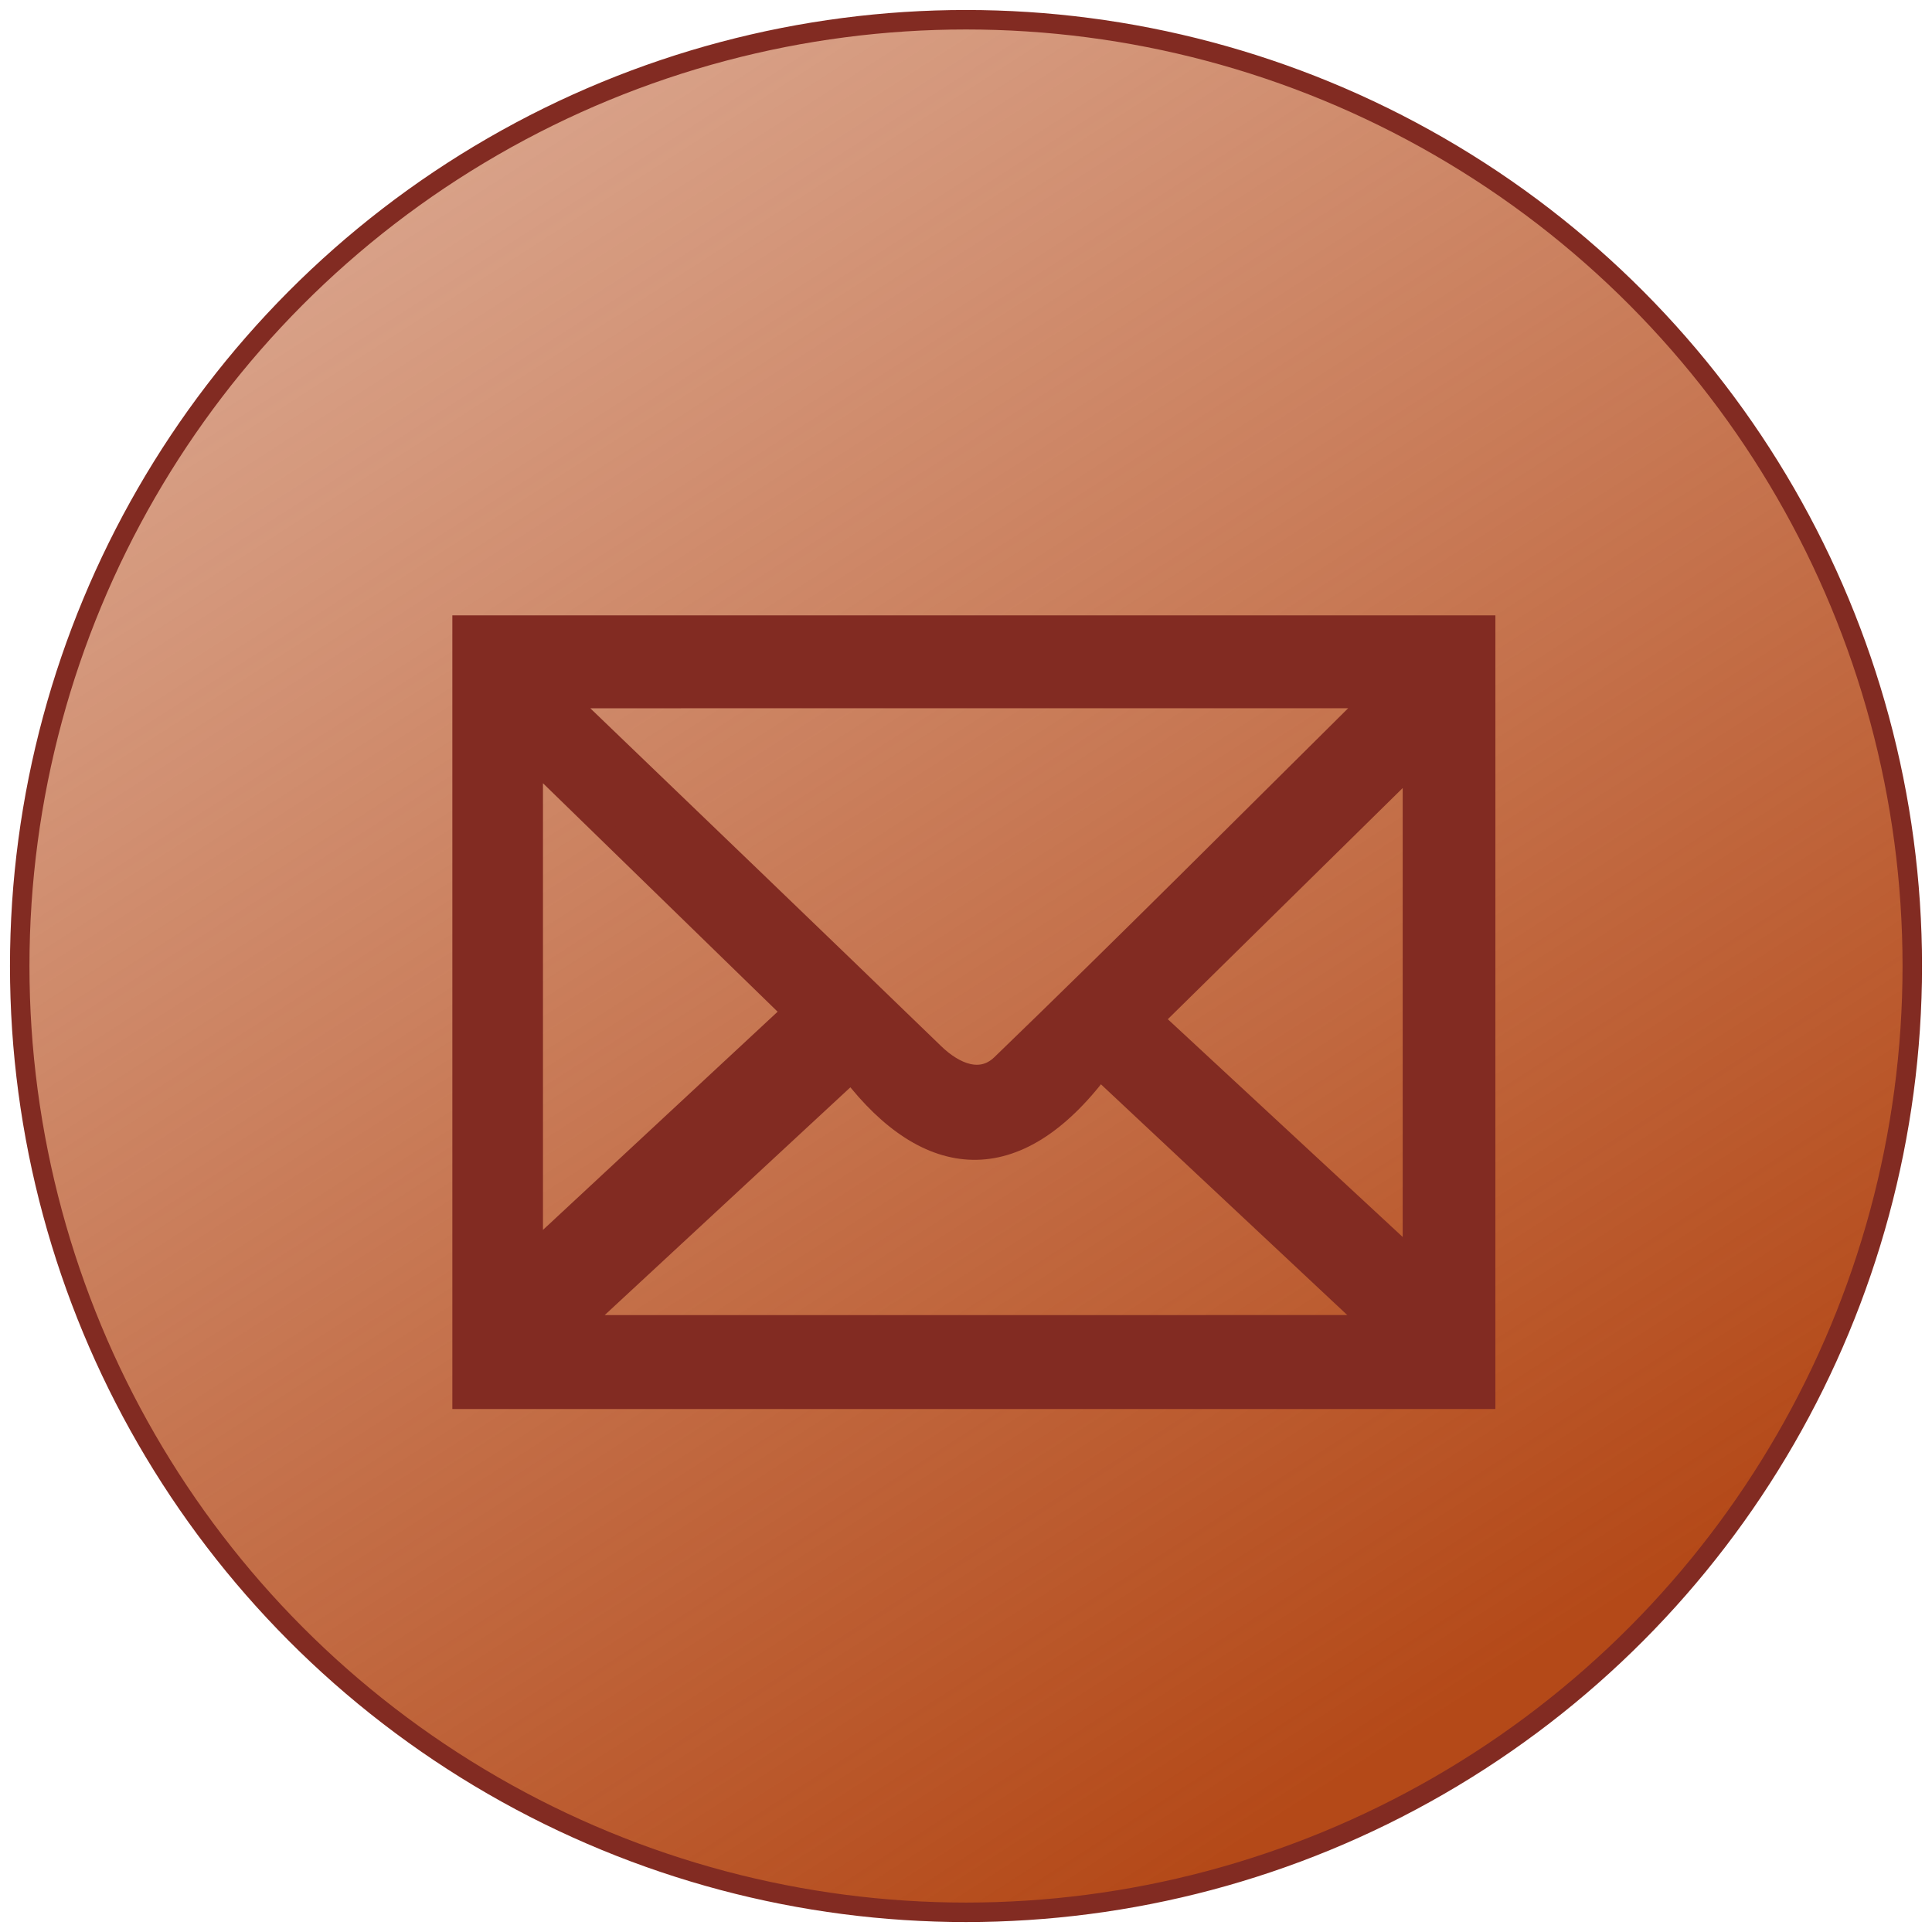
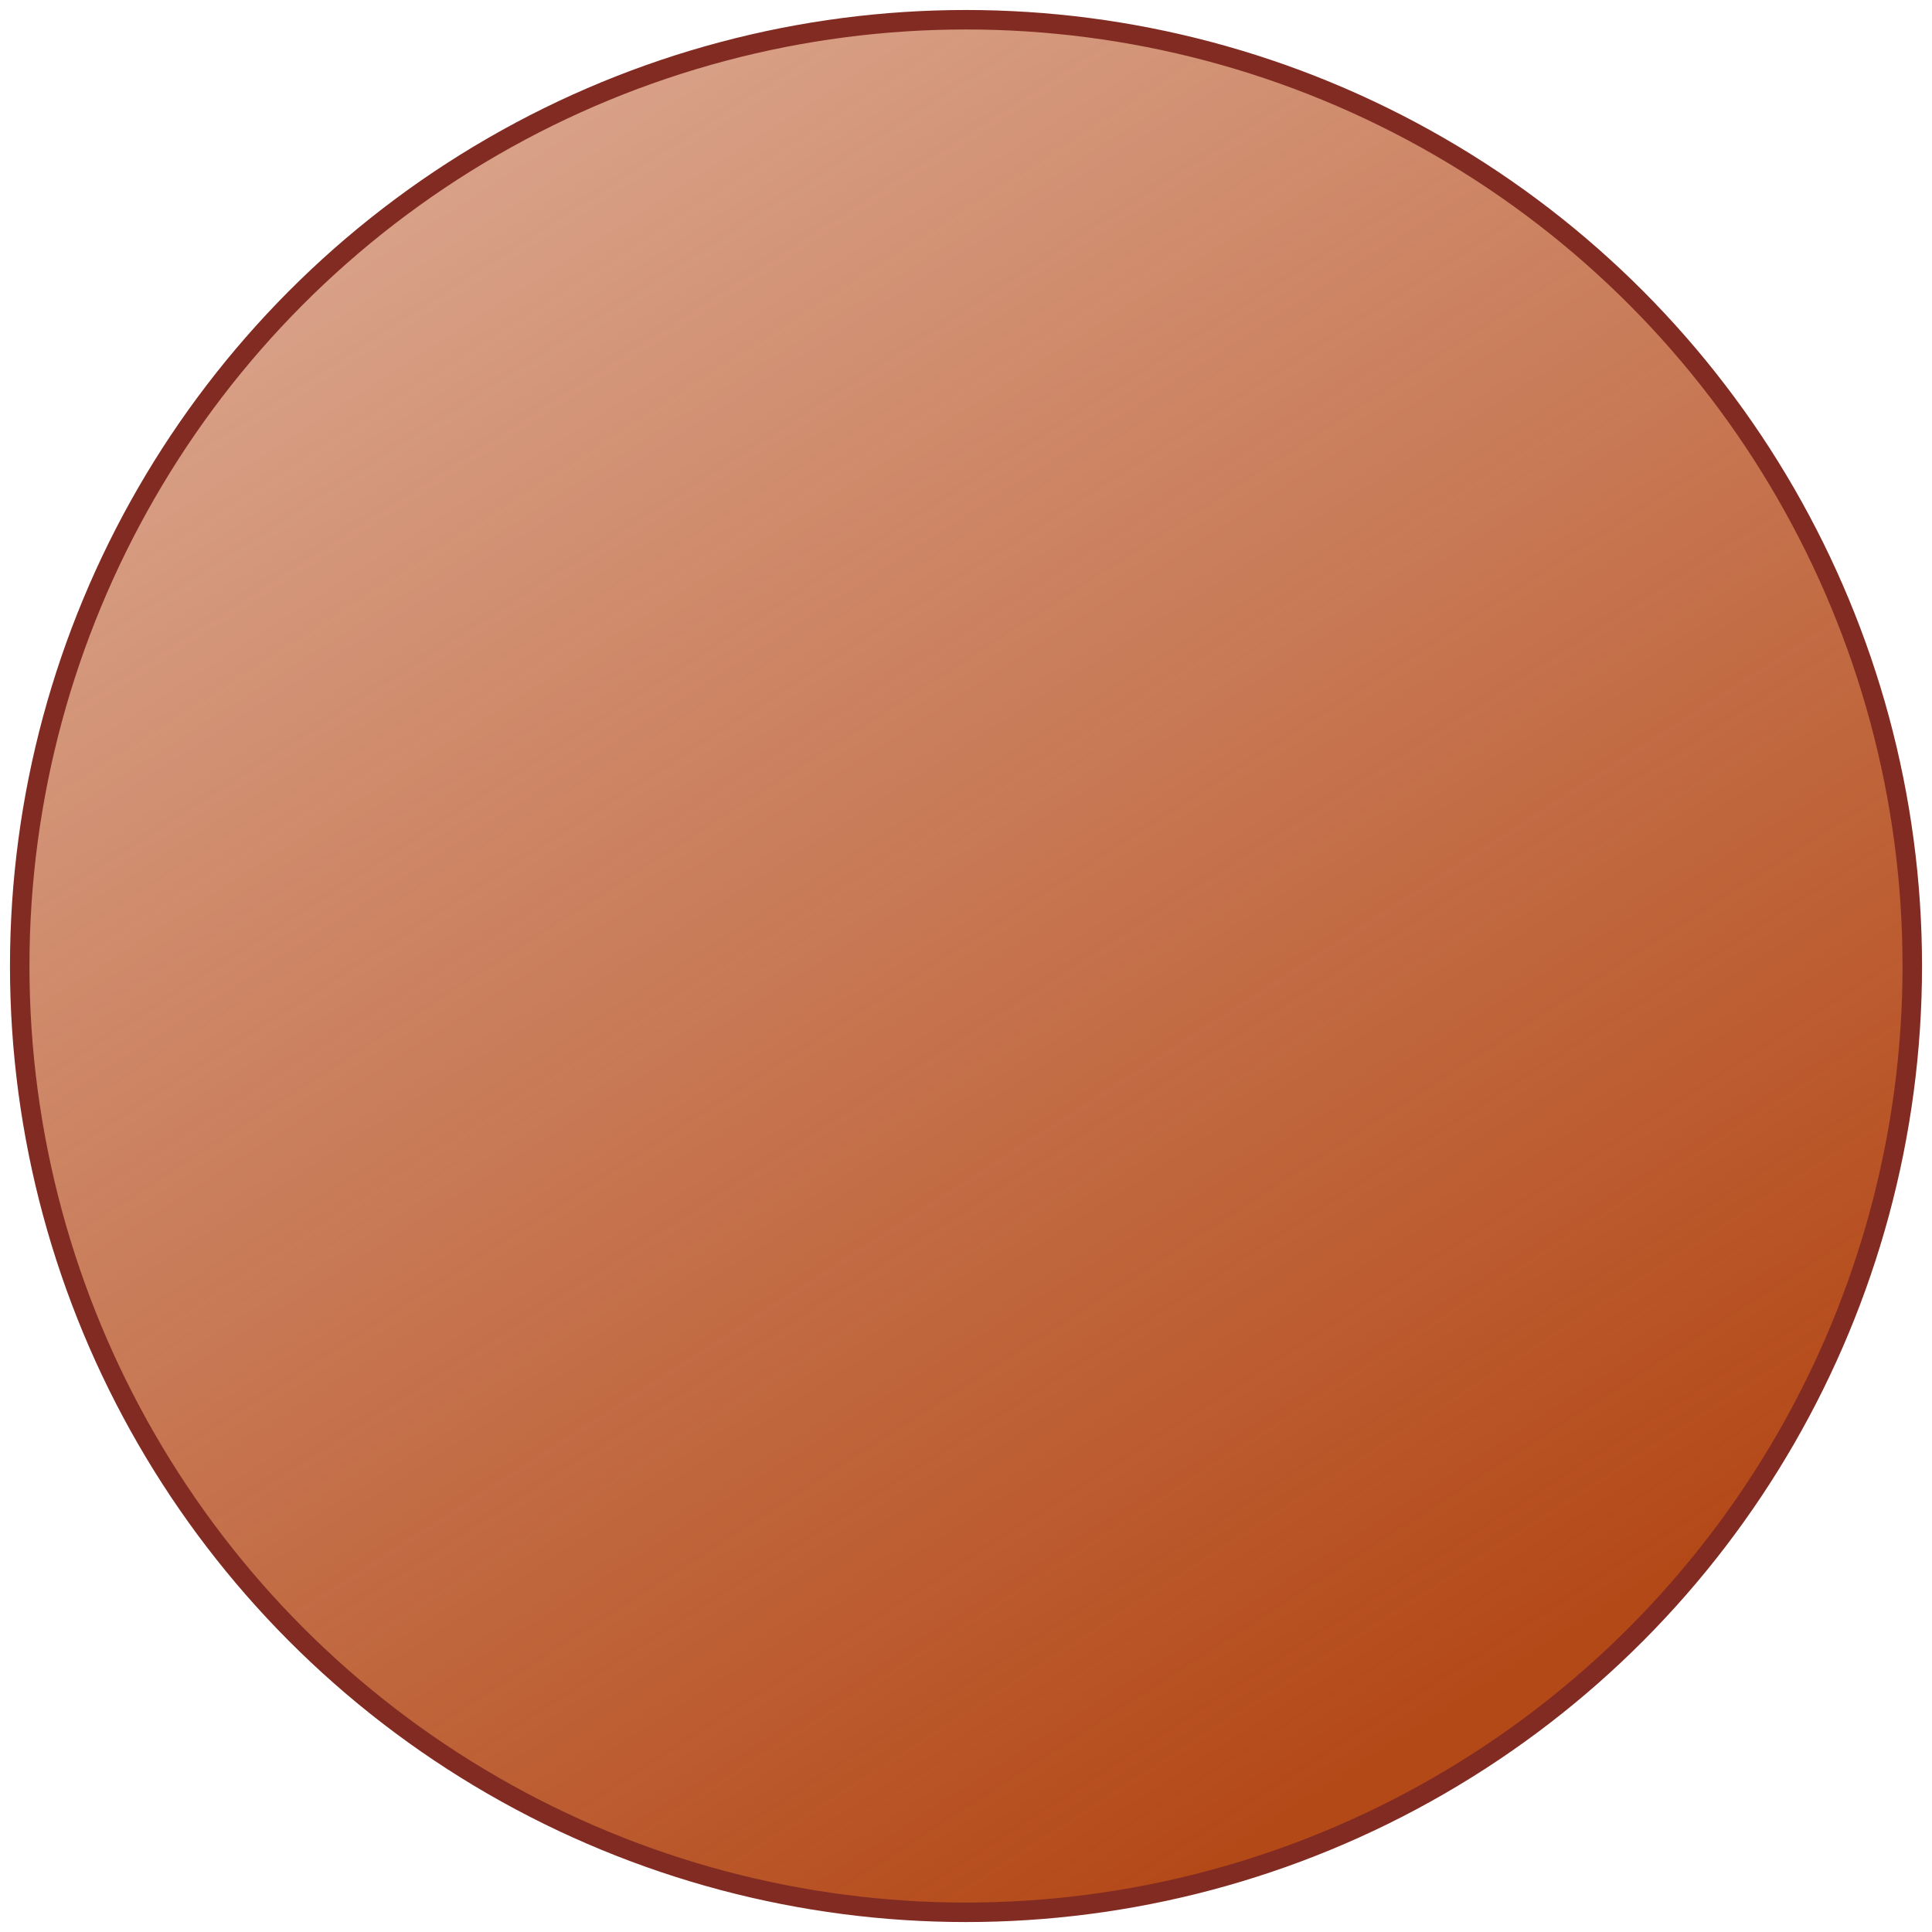
<svg xmlns="http://www.w3.org/2000/svg" version="1.1" id="Ebene_1" x="0px" y="0px" width="98px" height="98px" viewBox="0 0 98 98" enable-background="new 0 0 98 98" xml:space="preserve">
  <g>
    <linearGradient id="SVGID_1_" gradientUnits="userSpaceOnUse" x1="73.429" y1="86.958" x2="21.468" y2="6.222">
      <stop offset="0" style="stop-color:#B44918" />
      <stop offset="1" style="stop-color:#B44918;stop-opacity:0.5" />
    </linearGradient>
    <circle fill="url(#SVGID_1_)" stroke="#822B22" stroke-width="0.988" stroke-miterlimit="10" cx="49" cy="49.001" r="48" />
-     <path fill="#822B22" stroke="#822B22" stroke-miterlimit="10" d="M23.445,31.713c0,13.138,0,26.163,0,39.258   c17.33,0,34.591,0,51.908,0c0-13.143,0-26.197,0-39.258C57.963,31.713,40.7,31.713,23.445,31.713z M69.597,35.426   c-6.464,6.403-12.579,12.544-18.815,18.562c-1.02,0.984-2.34,0.452-3.393-0.566c-5.977-5.789-11.983-11.548-18.688-17.995   C42.989,35.426,56.002,35.426,69.597,35.426z M27.042,38.545c4.279,4.164,8.597,8.367,13.128,12.782   c-4.545,4.225-9.017,8.384-13.128,12.207C27.042,55.689,27.042,47.063,27.042,38.545z M29.397,67.209   c4.771-4.423,9.221-8.549,13.794-12.789c3.851,5.003,8.35,5.48,12.596-0.158c4.505,4.219,8.933,8.364,13.818,12.944   C55.818,67.209,42.879,67.209,29.397,67.209z M71.651,63.891c-4.302-3.986-8.729-8.09-13.138-12.181   c4.609-4.536,8.876-8.738,13.138-12.931C71.651,47.186,71.651,55.689,71.651,63.891z" />
  </g>
</svg>